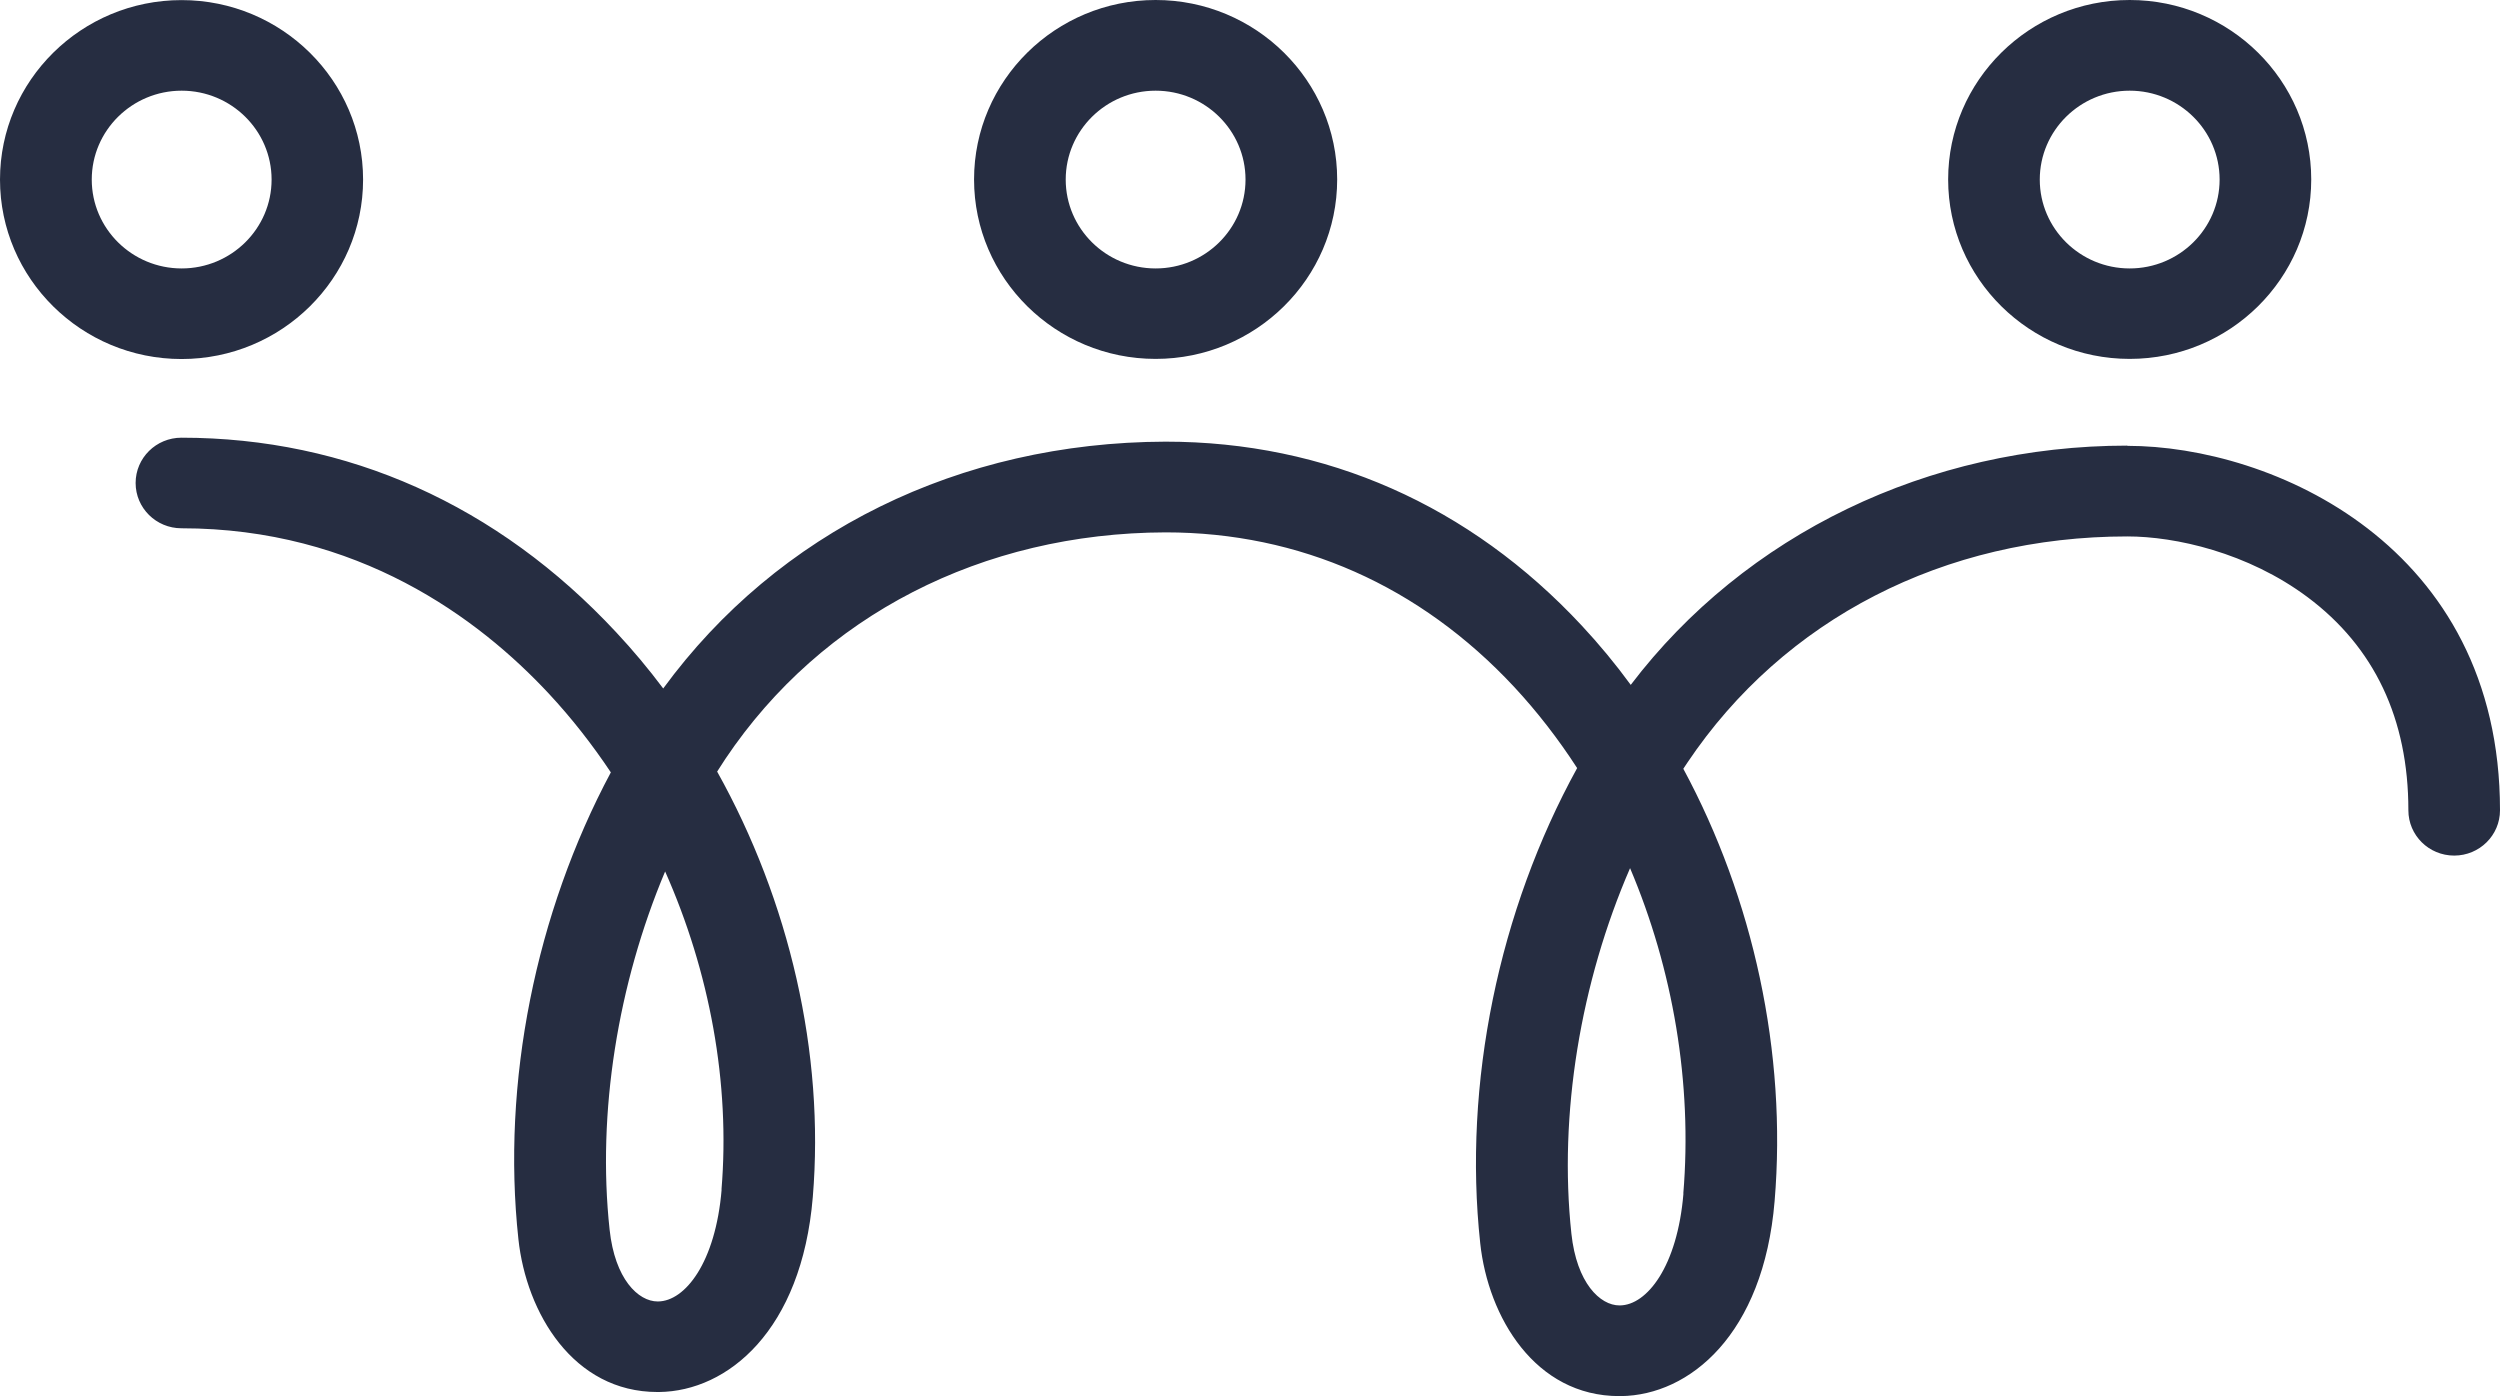
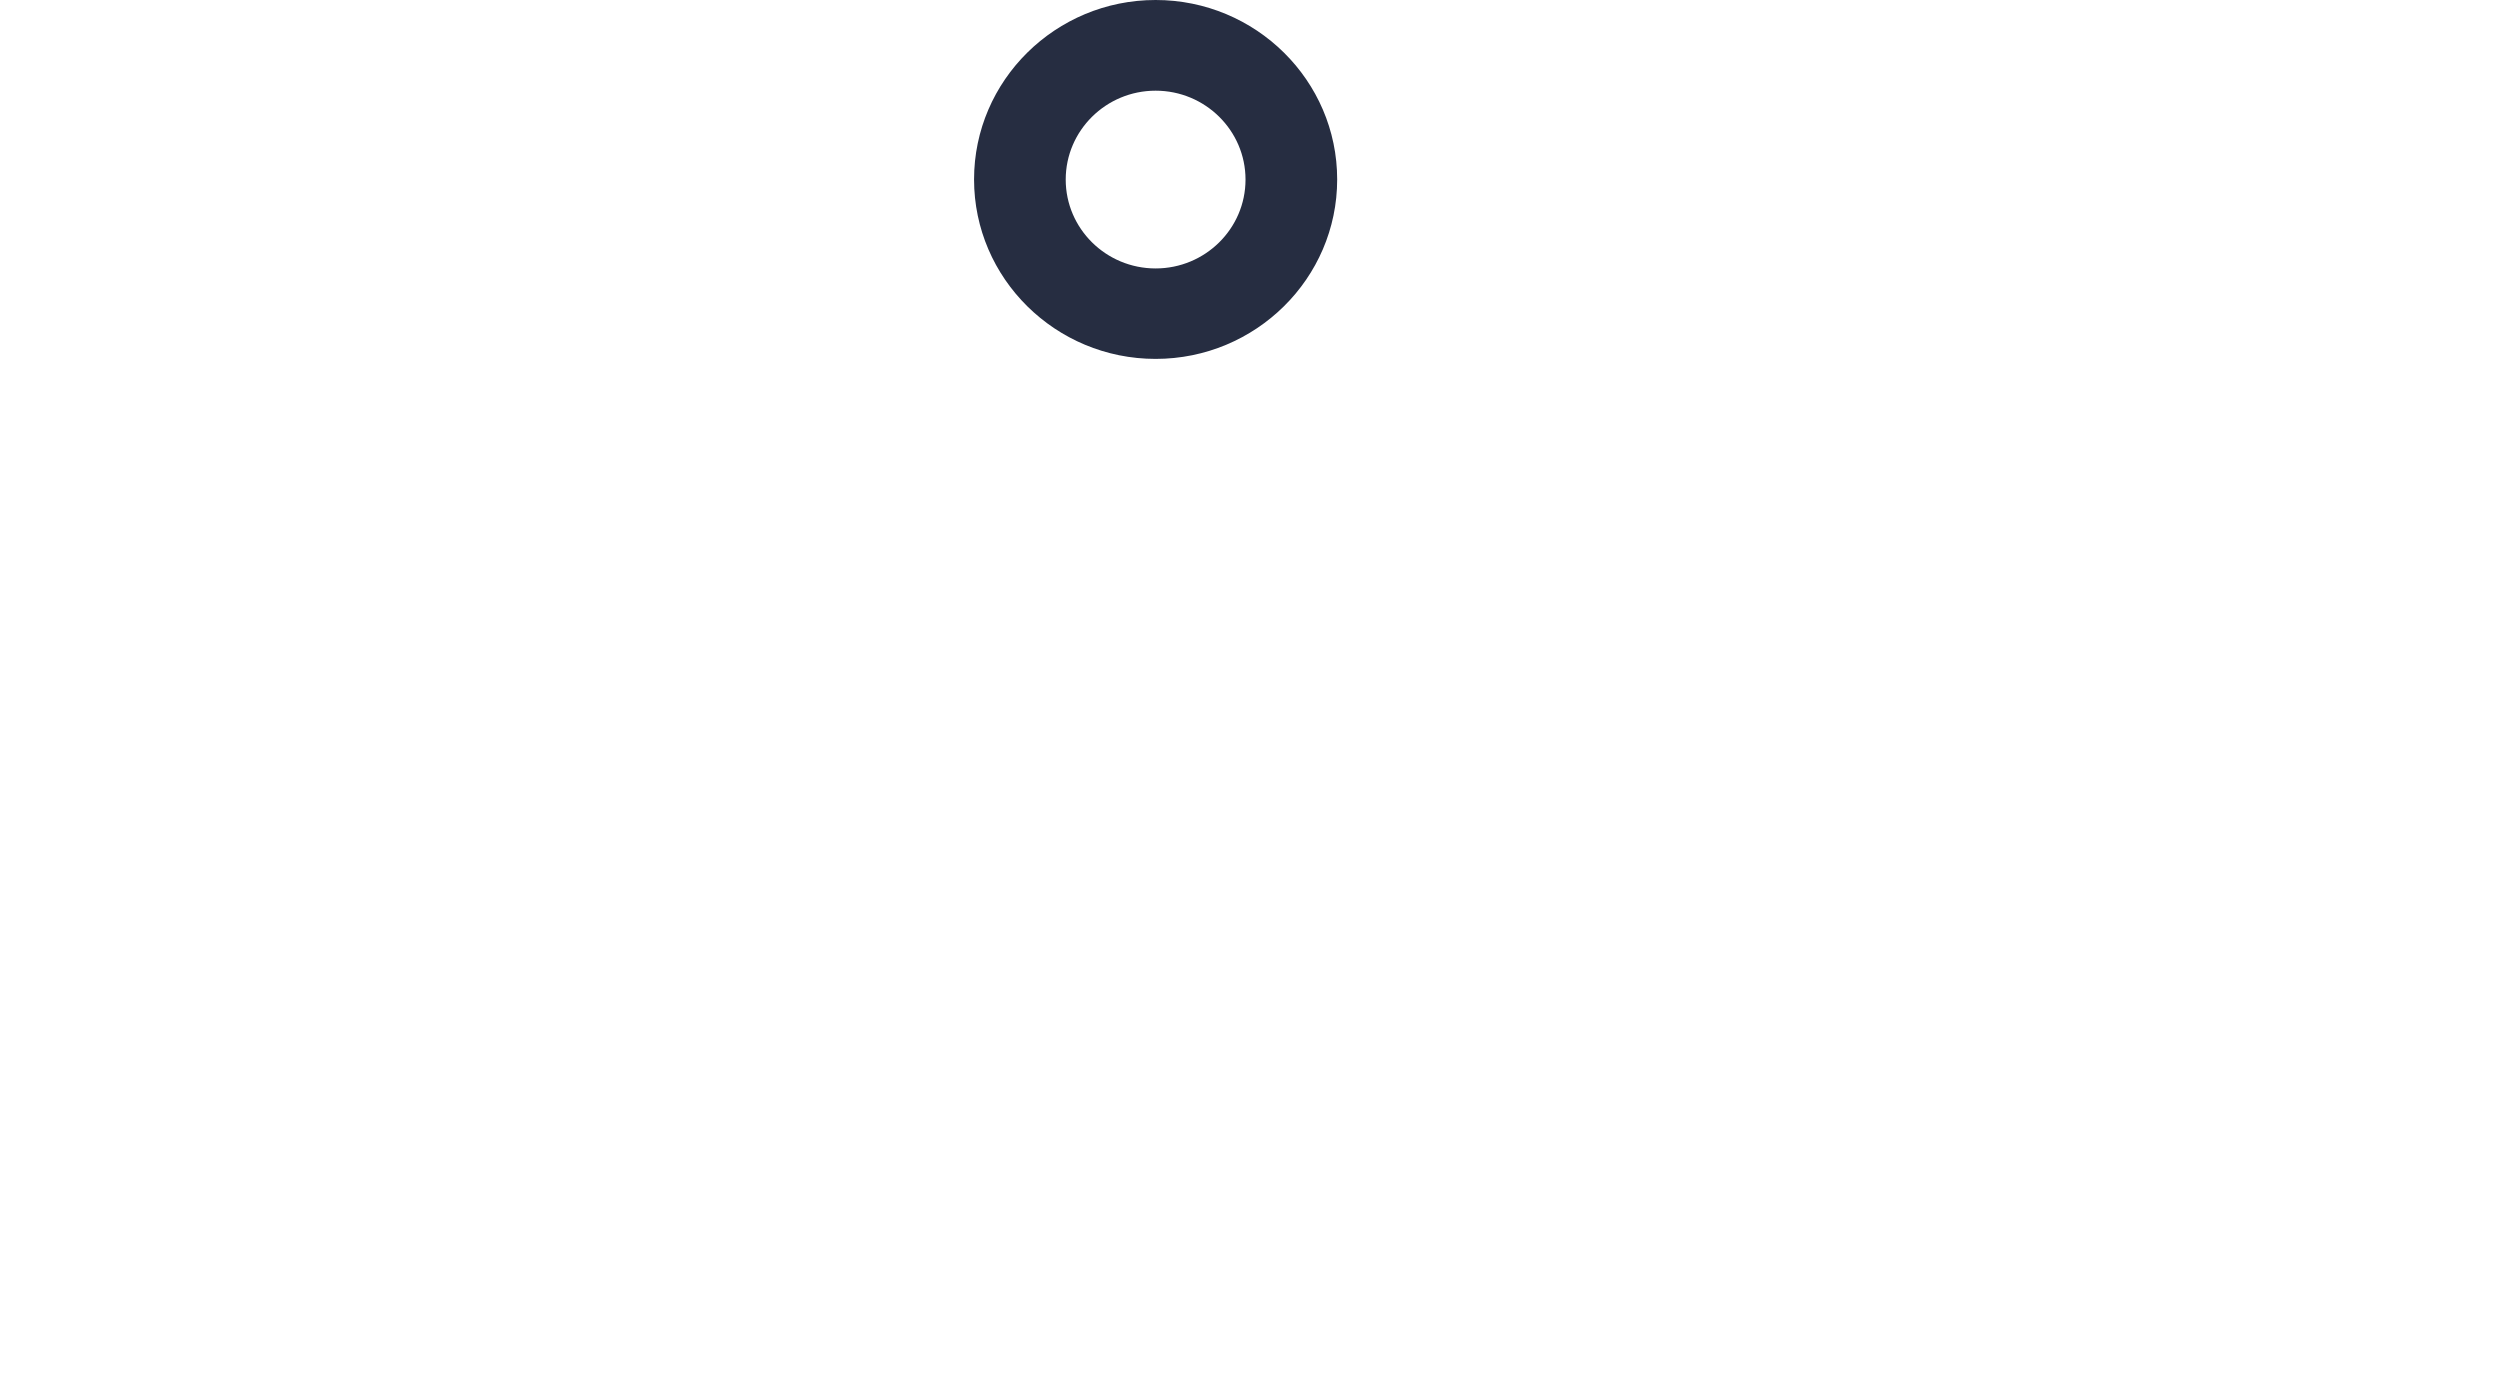
<svg xmlns="http://www.w3.org/2000/svg" width="77" height="43" viewBox="0 0 77 43" fill="none">
  <path d="M35.593 11.054C38.676 11.054 41.185 8.575 41.185 5.527C41.185 2.479 38.676 0 35.593 0C32.51 0 30.001 2.479 30.001 5.527C30.001 8.575 32.51 11.054 35.593 11.054ZM35.593 2.793C37.121 2.793 38.362 4.021 38.362 5.531C38.362 7.041 37.121 8.268 35.593 8.268C34.065 8.268 32.824 7.041 32.824 5.531C32.824 4.021 34.065 2.793 35.593 2.793Z" fill="#262D41" />
-   <path d="M11.183 5.531C11.183 2.483 8.675 0.003 5.592 0.003C2.508 0.003 0 2.483 0 5.531C0 8.578 2.508 11.058 5.592 11.058C8.675 11.058 11.183 8.578 11.183 5.531ZM2.826 5.531C2.826 4.021 4.068 2.793 5.595 2.793C7.123 2.793 8.365 4.021 8.365 5.531C8.365 7.041 7.123 8.268 5.595 8.268C4.068 8.268 2.826 7.041 2.826 5.531Z" fill="#262D41" />
-   <path d="M65.594 11.054C68.678 11.054 71.186 8.575 71.186 5.527C71.186 2.479 68.678 0 65.594 0C62.511 0 60.003 2.479 60.003 5.527C60.003 8.575 62.511 11.054 65.594 11.054ZM65.594 2.793C67.122 2.793 68.364 4.021 68.364 5.531C68.364 7.041 67.122 8.268 65.594 8.268C64.067 8.268 62.825 7.041 62.825 5.531C62.825 4.021 64.067 2.793 65.594 2.793Z" fill="#262D41" />
-   <path d="M65.527 13.725C59.389 13.725 53.748 16.463 50.227 21.094C49.758 20.452 49.253 19.842 48.717 19.267C45.267 15.563 40.836 13.603 35.896 13.603C29.55 13.624 23.958 16.383 20.427 21.205C19.975 20.602 19.492 20.023 18.98 19.476C15.329 15.553 10.697 13.481 5.588 13.481C4.809 13.481 4.177 14.105 4.177 14.876C4.177 15.647 4.809 16.271 5.588 16.271C11.021 16.271 14.74 19.04 16.906 21.366C17.604 22.116 18.239 22.928 18.814 23.789C16.5 28.12 15.445 33.341 15.967 38.167C16.211 40.44 17.657 42.874 20.25 42.874C20.268 42.874 20.282 42.874 20.3 42.874C22.409 42.85 24.692 40.984 25.034 36.87C25.404 32.437 24.311 27.744 22.088 23.765C22.173 23.632 22.261 23.5 22.346 23.367C25.309 18.956 30.252 16.414 35.9 16.397C40.024 16.397 43.735 18.043 46.639 21.16C47.348 21.924 47.997 22.761 48.576 23.657C46.166 28.037 45.058 33.368 45.591 38.292C45.834 40.566 47.281 43 49.874 43C49.888 43 49.906 43 49.923 43C52.033 42.976 54.316 41.11 54.658 36.995C55.042 32.427 53.998 27.667 51.846 23.678C51.885 23.615 51.927 23.556 51.969 23.493C54.944 19.061 59.886 16.522 65.524 16.522C66.995 16.522 69.228 17.014 71.077 18.395C73.133 19.933 74.178 22.14 74.178 24.957C74.178 25.728 74.809 26.352 75.589 26.352C76.368 26.352 77 25.728 77 24.957C77 16.78 69.958 13.732 65.52 13.732L65.527 13.725ZM22.226 36.639C22.039 38.889 21.1 40.078 20.268 40.085C20.268 40.085 20.261 40.085 20.257 40.085C19.657 40.085 18.938 39.394 18.776 37.874C18.387 34.272 19.029 30.303 20.486 26.841C21.859 29.93 22.494 33.365 22.222 36.639H22.226ZM51.85 36.761C51.663 39.011 50.724 40.2 49.892 40.207C49.892 40.207 49.885 40.207 49.881 40.207C49.281 40.207 48.562 39.516 48.399 37.996C48.004 34.317 48.681 30.255 50.206 26.739C51.529 29.857 52.128 33.365 51.846 36.761H51.85Z" fill="#262D41" />
</svg>